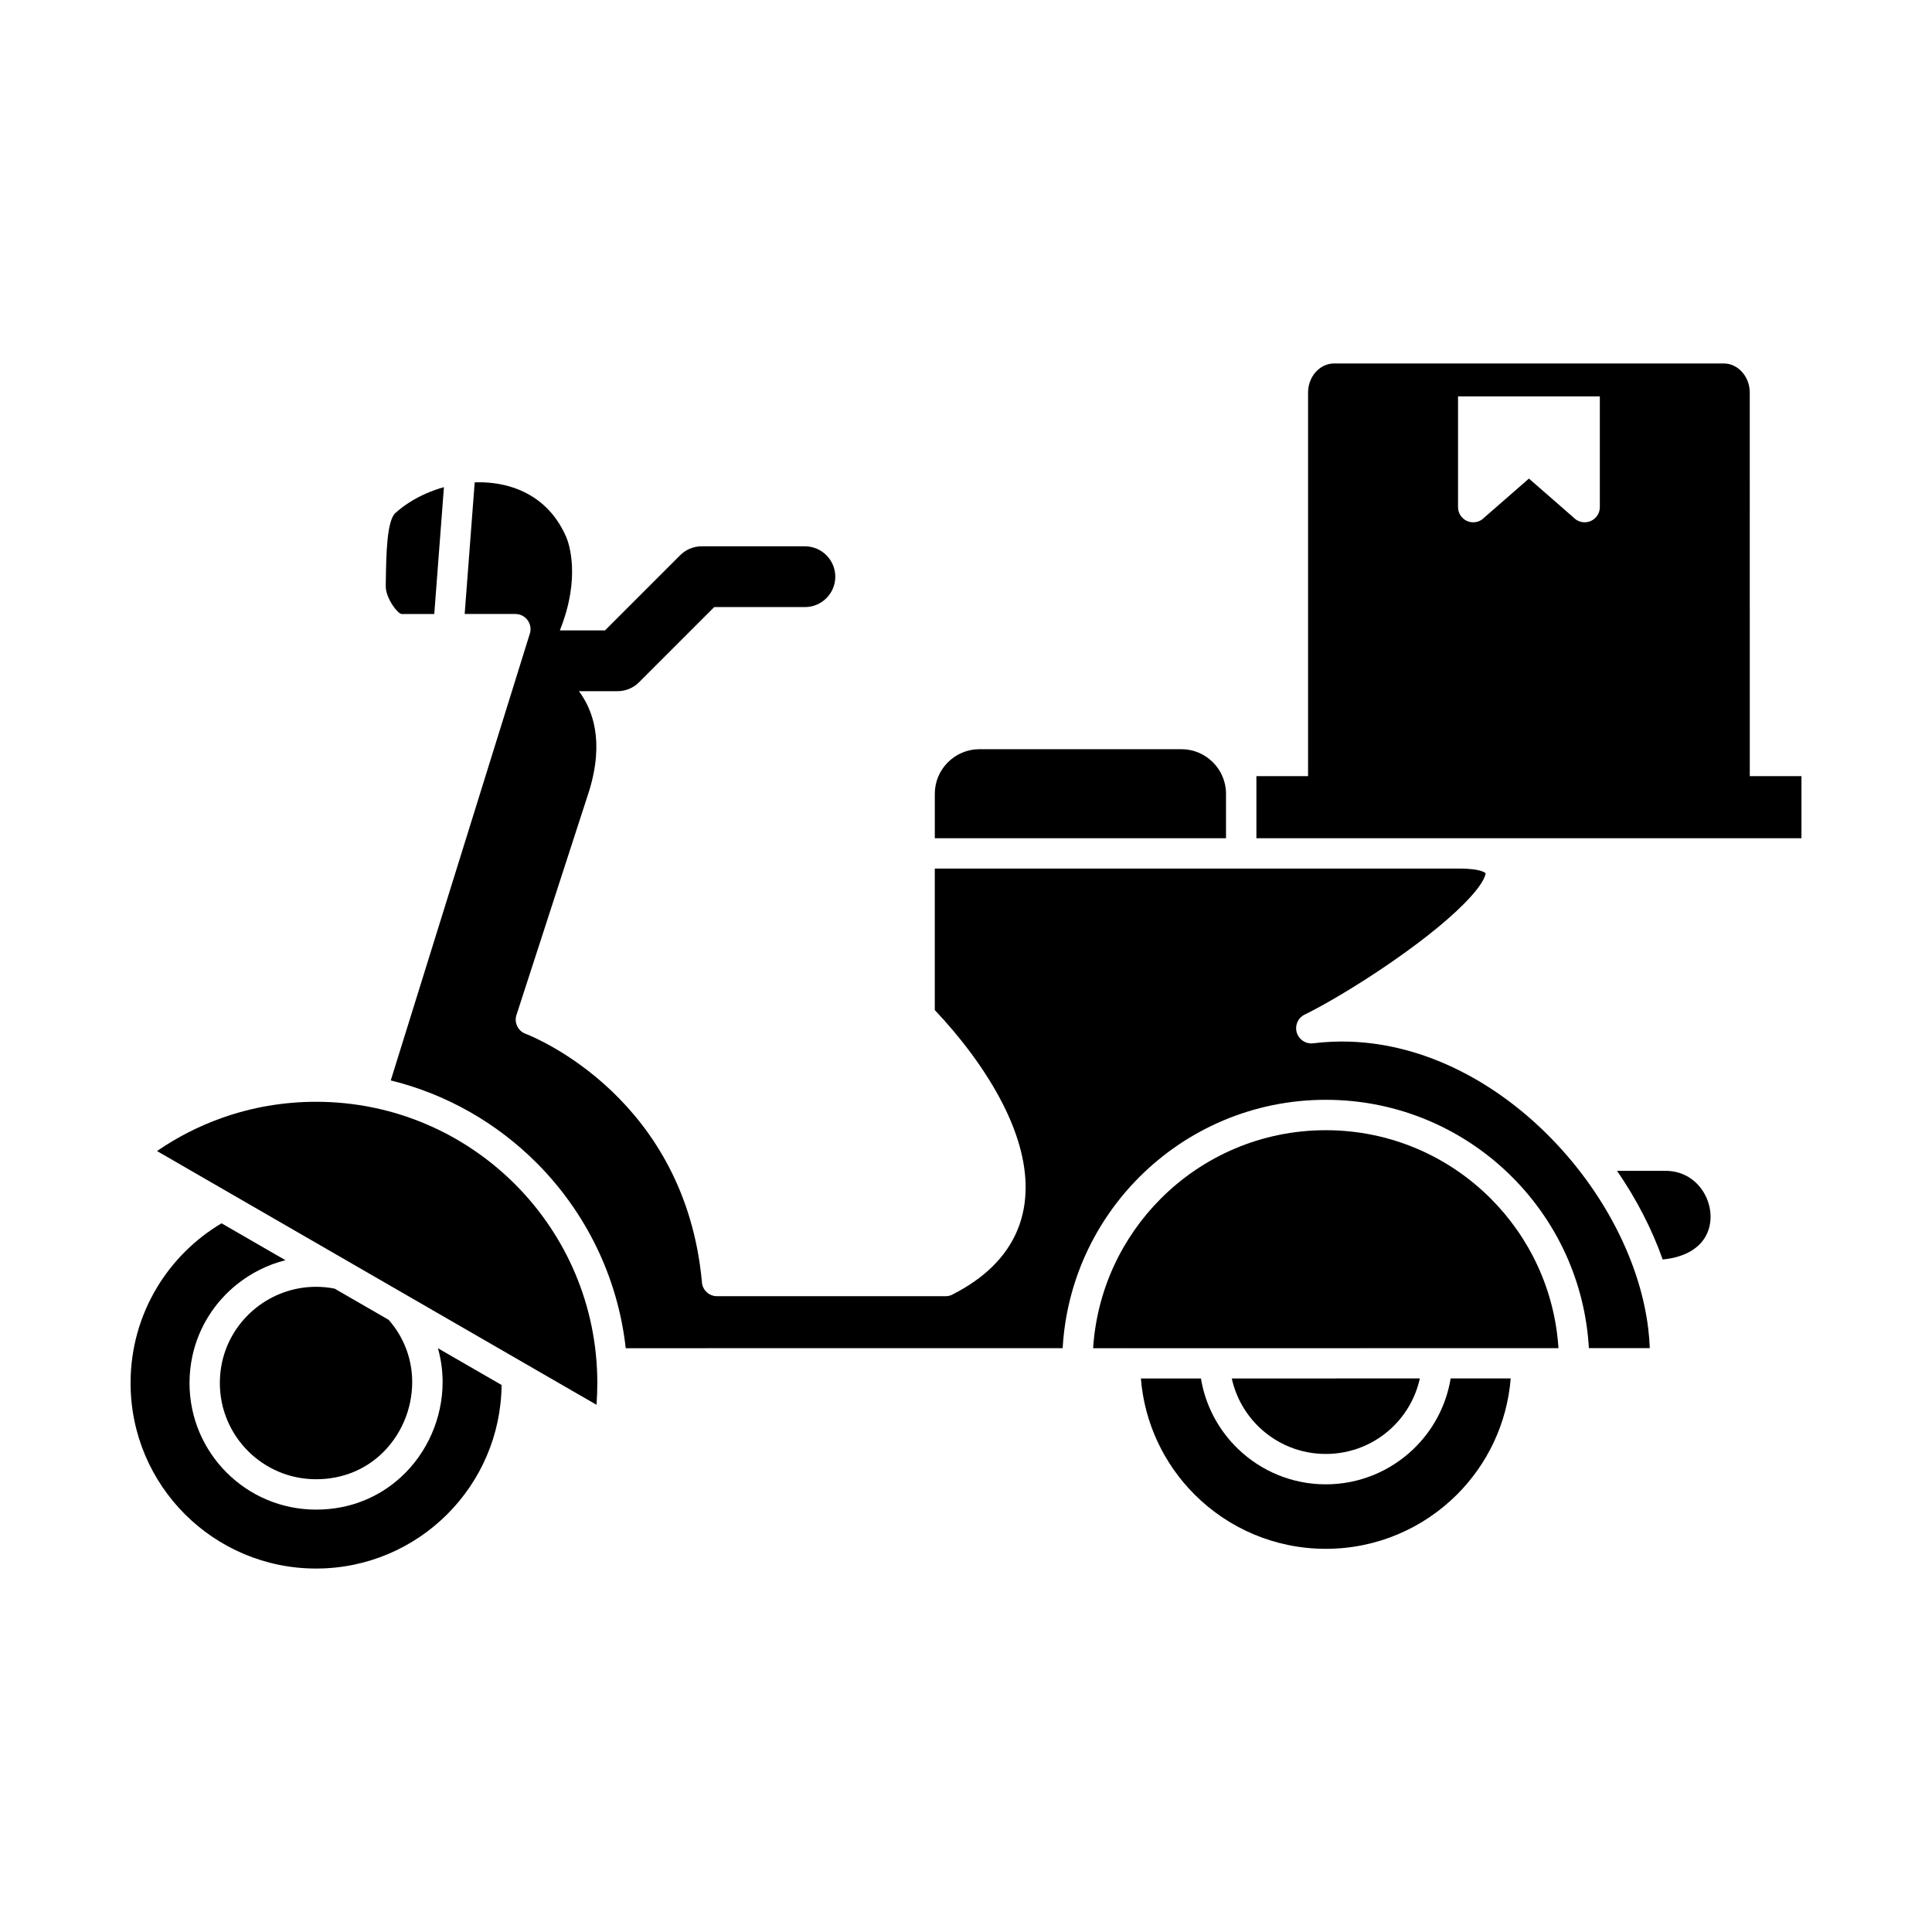
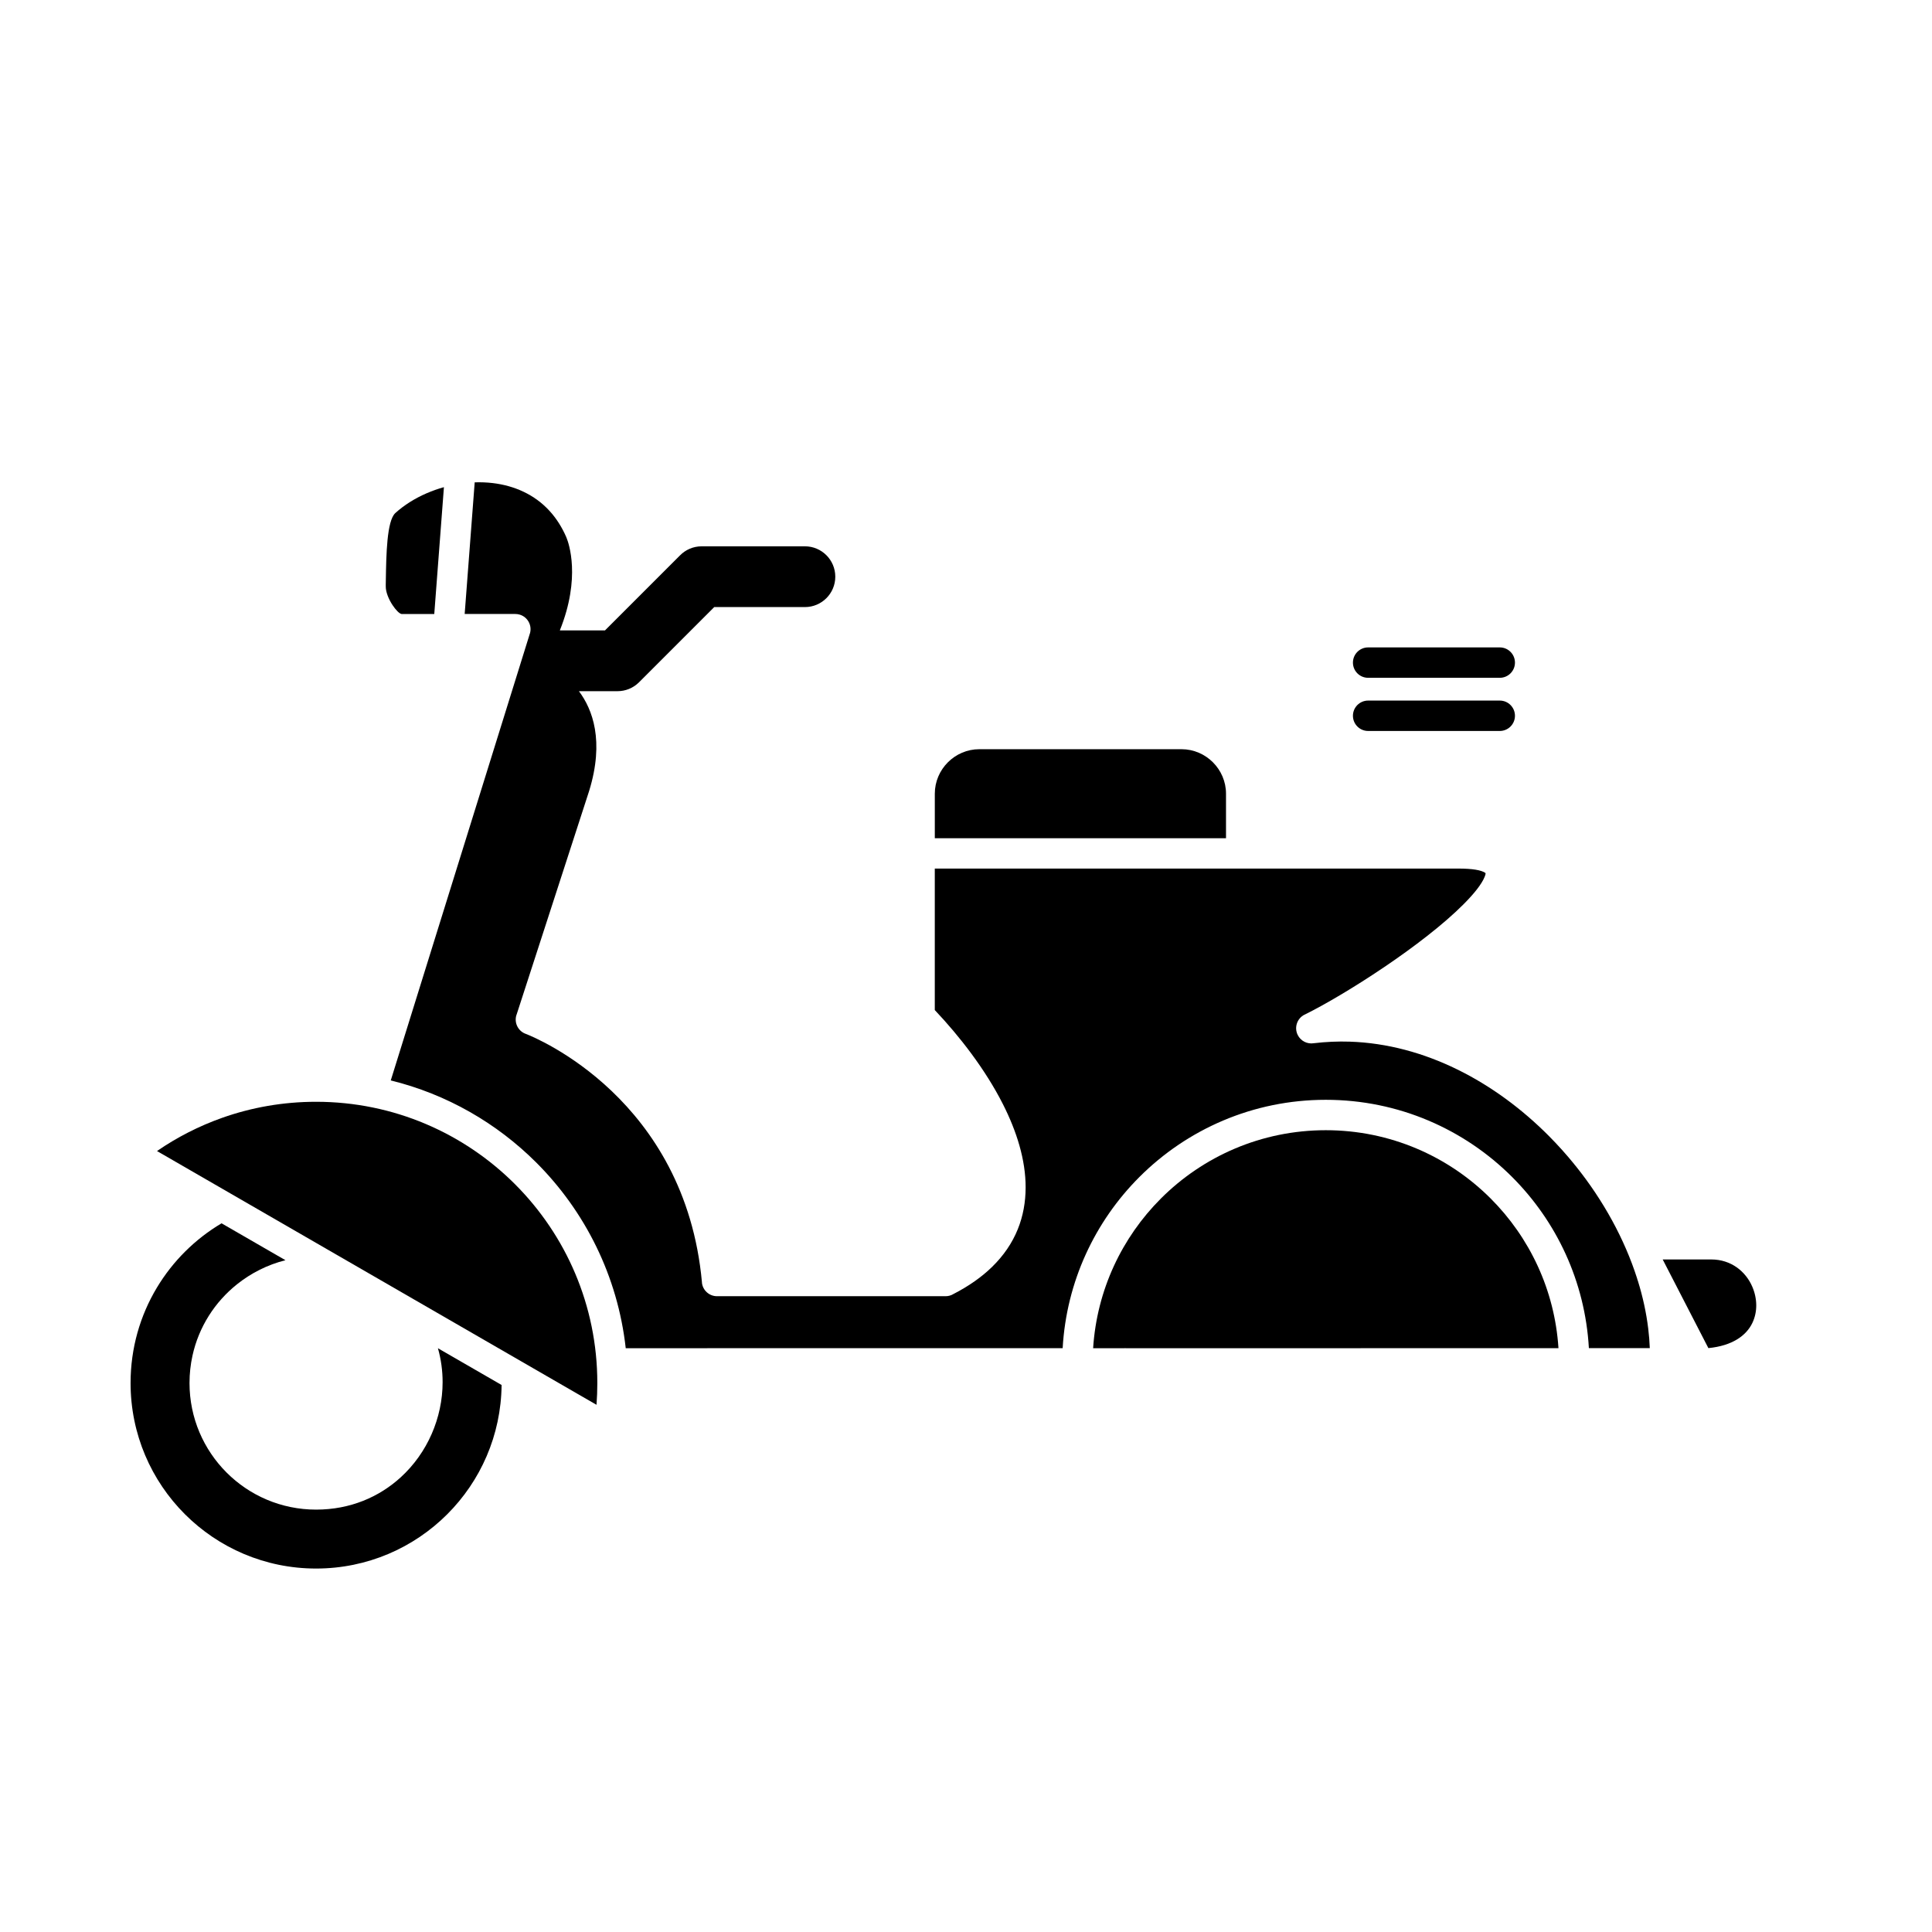
<svg xmlns="http://www.w3.org/2000/svg" fill="#000000" width="800px" height="800px" version="1.1" viewBox="144 144 512 512">
  <g>
    <path d="m506.57 329.66c-2.223 0-4.027 1.801-4.027 4.027 0 2.223 1.801 4.027 4.027 4.027h34.887c2.223 0 4.023-1.801 4.023-4.027 0-2.223-1.801-4.027-4.023-4.027z" />
    <path d="m506.57 315.57c-2.223 0-4.027 1.801-4.027 4.027 0 2.223 1.801 4.027 4.027 4.027h34.887c2.223 0 4.023-1.801 4.023-4.027 0-2.223-1.801-4.027-4.023-4.027z" />
-     <path d="m607.71 351.38h-117.06v-103.33c0-2.188 0.812-4.156 2.125-5.566 1.242-1.336 2.934-2.164 4.777-2.164h103.25c1.844 0 3.539 0.828 4.777 2.164 1.312 1.41 2.125 3.379 2.125 5.562zm-77.316-102.33v29.336c0 0.938 0.324 1.883 0.992 2.648 1.461 1.676 4.004 1.848 5.68 0.387l-0.004-0.016 12.121-10.578 11.875 10.363c0.73 0.754 1.754 1.219 2.887 1.219 2.223 0 4.027-1.801 4.027-4.023v-29.336z" />
-     <path d="m476.96 366.14v-16.457h9.613l0.051 0.004 0.051-0.004h125.01l0.051 0.004 0.051-0.004h9.617v16.457z" />
-     <path d="m247.01 493.77c4.285 4.91 6.227 10.754 6.227 16.508 0 3.648-0.77 7.246-2.211 10.539-1.445 3.309-3.555 6.312-6.227 8.754-4.305 3.938-10.125 6.445-17.039 6.445-7.039 0-13.414-2.856-18.027-7.469s-7.469-10.988-7.469-18.027c0-1.922 0.203-3.773 0.59-5.535 1.273-5.82 4.531-10.812 8.953-14.355 4.414-3.535 9.996-5.613 15.93-5.613 1.629 0 3.277 0.156 4.93 0.477l14.34 8.281z" />
    <path d="m236.32 478.32c-0.133-0.086-0.27-0.168-0.414-0.238l-50.301-29.043c5.297-3.641 11.098-6.617 17.273-8.805 7.769-2.75 16.145-4.25 24.887-4.25 20.582 0 39.215 8.344 52.703 21.828 13.488 13.488 21.828 32.121 21.828 52.703 0 1.977-0.074 3.902-0.215 5.773z" />
    <path d="m276.93 511.04c-0.141 13.371-5.613 25.461-14.395 34.242-8.895 8.898-21.188 14.398-34.766 14.398s-25.867-5.504-34.766-14.398-14.398-21.188-14.398-34.766c0-9.25 2.543-17.895 6.965-25.262 4.207-7.012 10.113-12.891 17.145-17.062l16.934 9.777c-4.727 1.191-9.109 3.398-12.863 6.402-5.816 4.656-10.102 11.234-11.781 18.914-0.508 2.328-0.781 4.75-0.781 7.234 0 9.262 3.754 17.648 9.824 23.723 6.07 6.07 14.457 9.824 23.723 9.824 9.043 0 16.715-3.34 22.449-8.582 3.523-3.223 6.293-7.152 8.176-11.457 1.891-4.32 2.902-9.016 2.902-13.746 0-3-0.402-6.023-1.242-8.984l16.879 9.746z" />
    <path d="m468.91 366.14h-77.176v-11.797c0-3.242 1.328-6.188 3.469-8.328s5.09-3.469 8.328-3.469h53.578c3.242 0 6.188 1.328 8.328 3.469s3.469 5.09 3.469 8.328v11.797z" />
-     <path d="m584.63 477.77c-2.871-8.102-6.988-16.062-12.105-23.488h12.871c5.262 0 9.117 3.172 10.863 7.195 0.68 1.57 1.047 3.25 1.059 4.91 0.012 1.613-0.32 3.227-1.027 4.711-1.605 3.363-5.316 6.059-11.66 6.676z" />
+     <path d="m584.63 477.77h12.871c5.262 0 9.117 3.172 10.863 7.195 0.68 1.57 1.047 3.25 1.059 4.91 0.012 1.613-0.32 3.227-1.027 4.711-1.605 3.363-5.316 6.059-11.66 6.676z" />
    <path d="m259.08 306.72h-8.664c-0.637-0.129-1.516-1.074-2.336-2.285-1.113-1.645-1.848-3.574-1.848-4.965v-0.094h0.004c0-0.105-0.004-0.207-0.008-0.309l0.023-1.422c0.105-6.543 0.25-15.625 2.516-17.68 2.328-2.109 5.176-3.894 8.316-5.254 1.469-0.633 2.996-1.176 4.562-1.609l-2.559 33.617z" />
    <path d="m565.07 501.28c-1.004-17.684-8.586-33.609-20.34-45.363-12.641-12.641-30.102-20.457-49.387-20.457s-36.746 7.816-49.387 20.457c-11.754 11.754-19.34 27.684-20.34 45.367l-115.79 0.004c-2.125-19.117-10.777-36.27-23.676-49.168-10.473-10.473-23.742-18.145-38.594-21.797l36.852-118.39h0.008c0.66-2.121-0.523-4.379-2.648-5.039-0.418-0.129-0.84-0.188-1.258-0.184h-13.367l2.656-34.883c1.594-0.055 3.188 0.008 4.762 0.191 5.699 0.672 11.102 3 15.133 7.445 1.727 1.902 3.219 4.203 4.402 6.938l-0.016 0.008c0.027 0.059 0.051 0.117 0.082 0.176 0.52 1.273 3.852 10.445-1.801 24.484h11.965l19.879-19.879c1.461-1.488 3.492-2.41 5.742-2.41h27.363c4.445 0 8.051 3.606 8.051 8.051 0 4.445-3.606 8.051-8.051 8.051h-24.031l-19.93 19.93c-1.57 1.57-3.633 2.359-5.691 2.359h-10.238c3.598 4.789 6.797 13.156 2.711 26.434l-0.012-0.004c-0.023 0.082-0.047 0.16-0.066 0.242l-19.176 59.121-0.012-0.004c-0.68 2.102 0.461 4.359 2.551 5.059 2.727 1.066 42.176 17.262 46.609 65.828l3.992-0.363-4.008 0.367c0.191 2.09 1.949 3.66 4.008 3.66h60.566c0.766 0 1.48-0.211 2.086-0.582 4.137-2.121 7.504-4.527 10.203-7.148 6.324-6.152 8.91-13.402 8.93-21.062 0.02-7.297-2.348-14.859-6.008-22.086-4.684-9.254-11.516-18.035-18.066-24.953v-37.5h138.67c3.84 0 6.152 0.414 7.231 1.145 0.133 0.09 0.043 0.48-0.199 1.082-0.797 1.953-2.805 4.453-5.582 7.242-10.707 10.75-31.402 23.957-42.109 29.246l-0.008-0.008c-1.992 0.984-2.809 3.398-1.824 5.391 0.805 1.629 2.566 2.473 4.269 2.188 3.231-0.383 6.398-0.516 9.484-0.418 19.961 0.652 38.617 10.699 52.863 25.051 2.332 2.352 4.543 4.812 6.621 7.367 0.141 0.207 0.297 0.402 0.473 0.582 7.301 9.109 12.91 19.348 16.227 29.727 0.051 0.238 0.125 0.469 0.219 0.691 1.297 4.184 2.215 8.391 2.723 12.547v0.016l0.016 0.113c0.207 1.73 0.348 3.441 0.41 5.121h-16.141z" />
    <path d="m433.69 501.29c0.992-15.465 7.672-29.379 17.969-39.676 11.18-11.18 26.629-18.098 43.691-18.098s32.512 6.918 43.691 18.098c10.297 10.297 16.977 24.211 17.969 39.672h-8.305c-0.055-0.004-0.109-0.004-0.164-0.004-0.055 0-0.109 0-0.168 0.004l-105.95 0.004c-0.086-0.004-0.176-0.008-0.266-0.008s-0.176 0.004-0.266 0.008h-8.207z" />
-     <path d="m520.27 509.3c-1.105 5.059-3.715 9.559-7.34 13.004-4.566 4.344-10.758 7.008-17.578 7.008-6.82 0-13.012-2.664-17.578-7.008-3.625-3.445-6.234-7.945-7.34-13z" />
-     <path d="m462.26 509.3c1.211 7.359 4.809 13.906 9.977 18.82 6.023 5.727 14.164 9.242 23.113 9.242 8.949 0 17.09-3.516 23.113-9.242 5.168-4.914 8.77-11.461 9.977-18.82h15.914c-0.961 11.988-6.215 22.754-14.223 30.758-8.898 8.895-21.195 14.395-34.781 14.395-13.59 0-25.887-5.5-34.781-14.395-8.004-8.004-13.258-18.766-14.223-30.754h15.914z" />
  </g>
</svg>